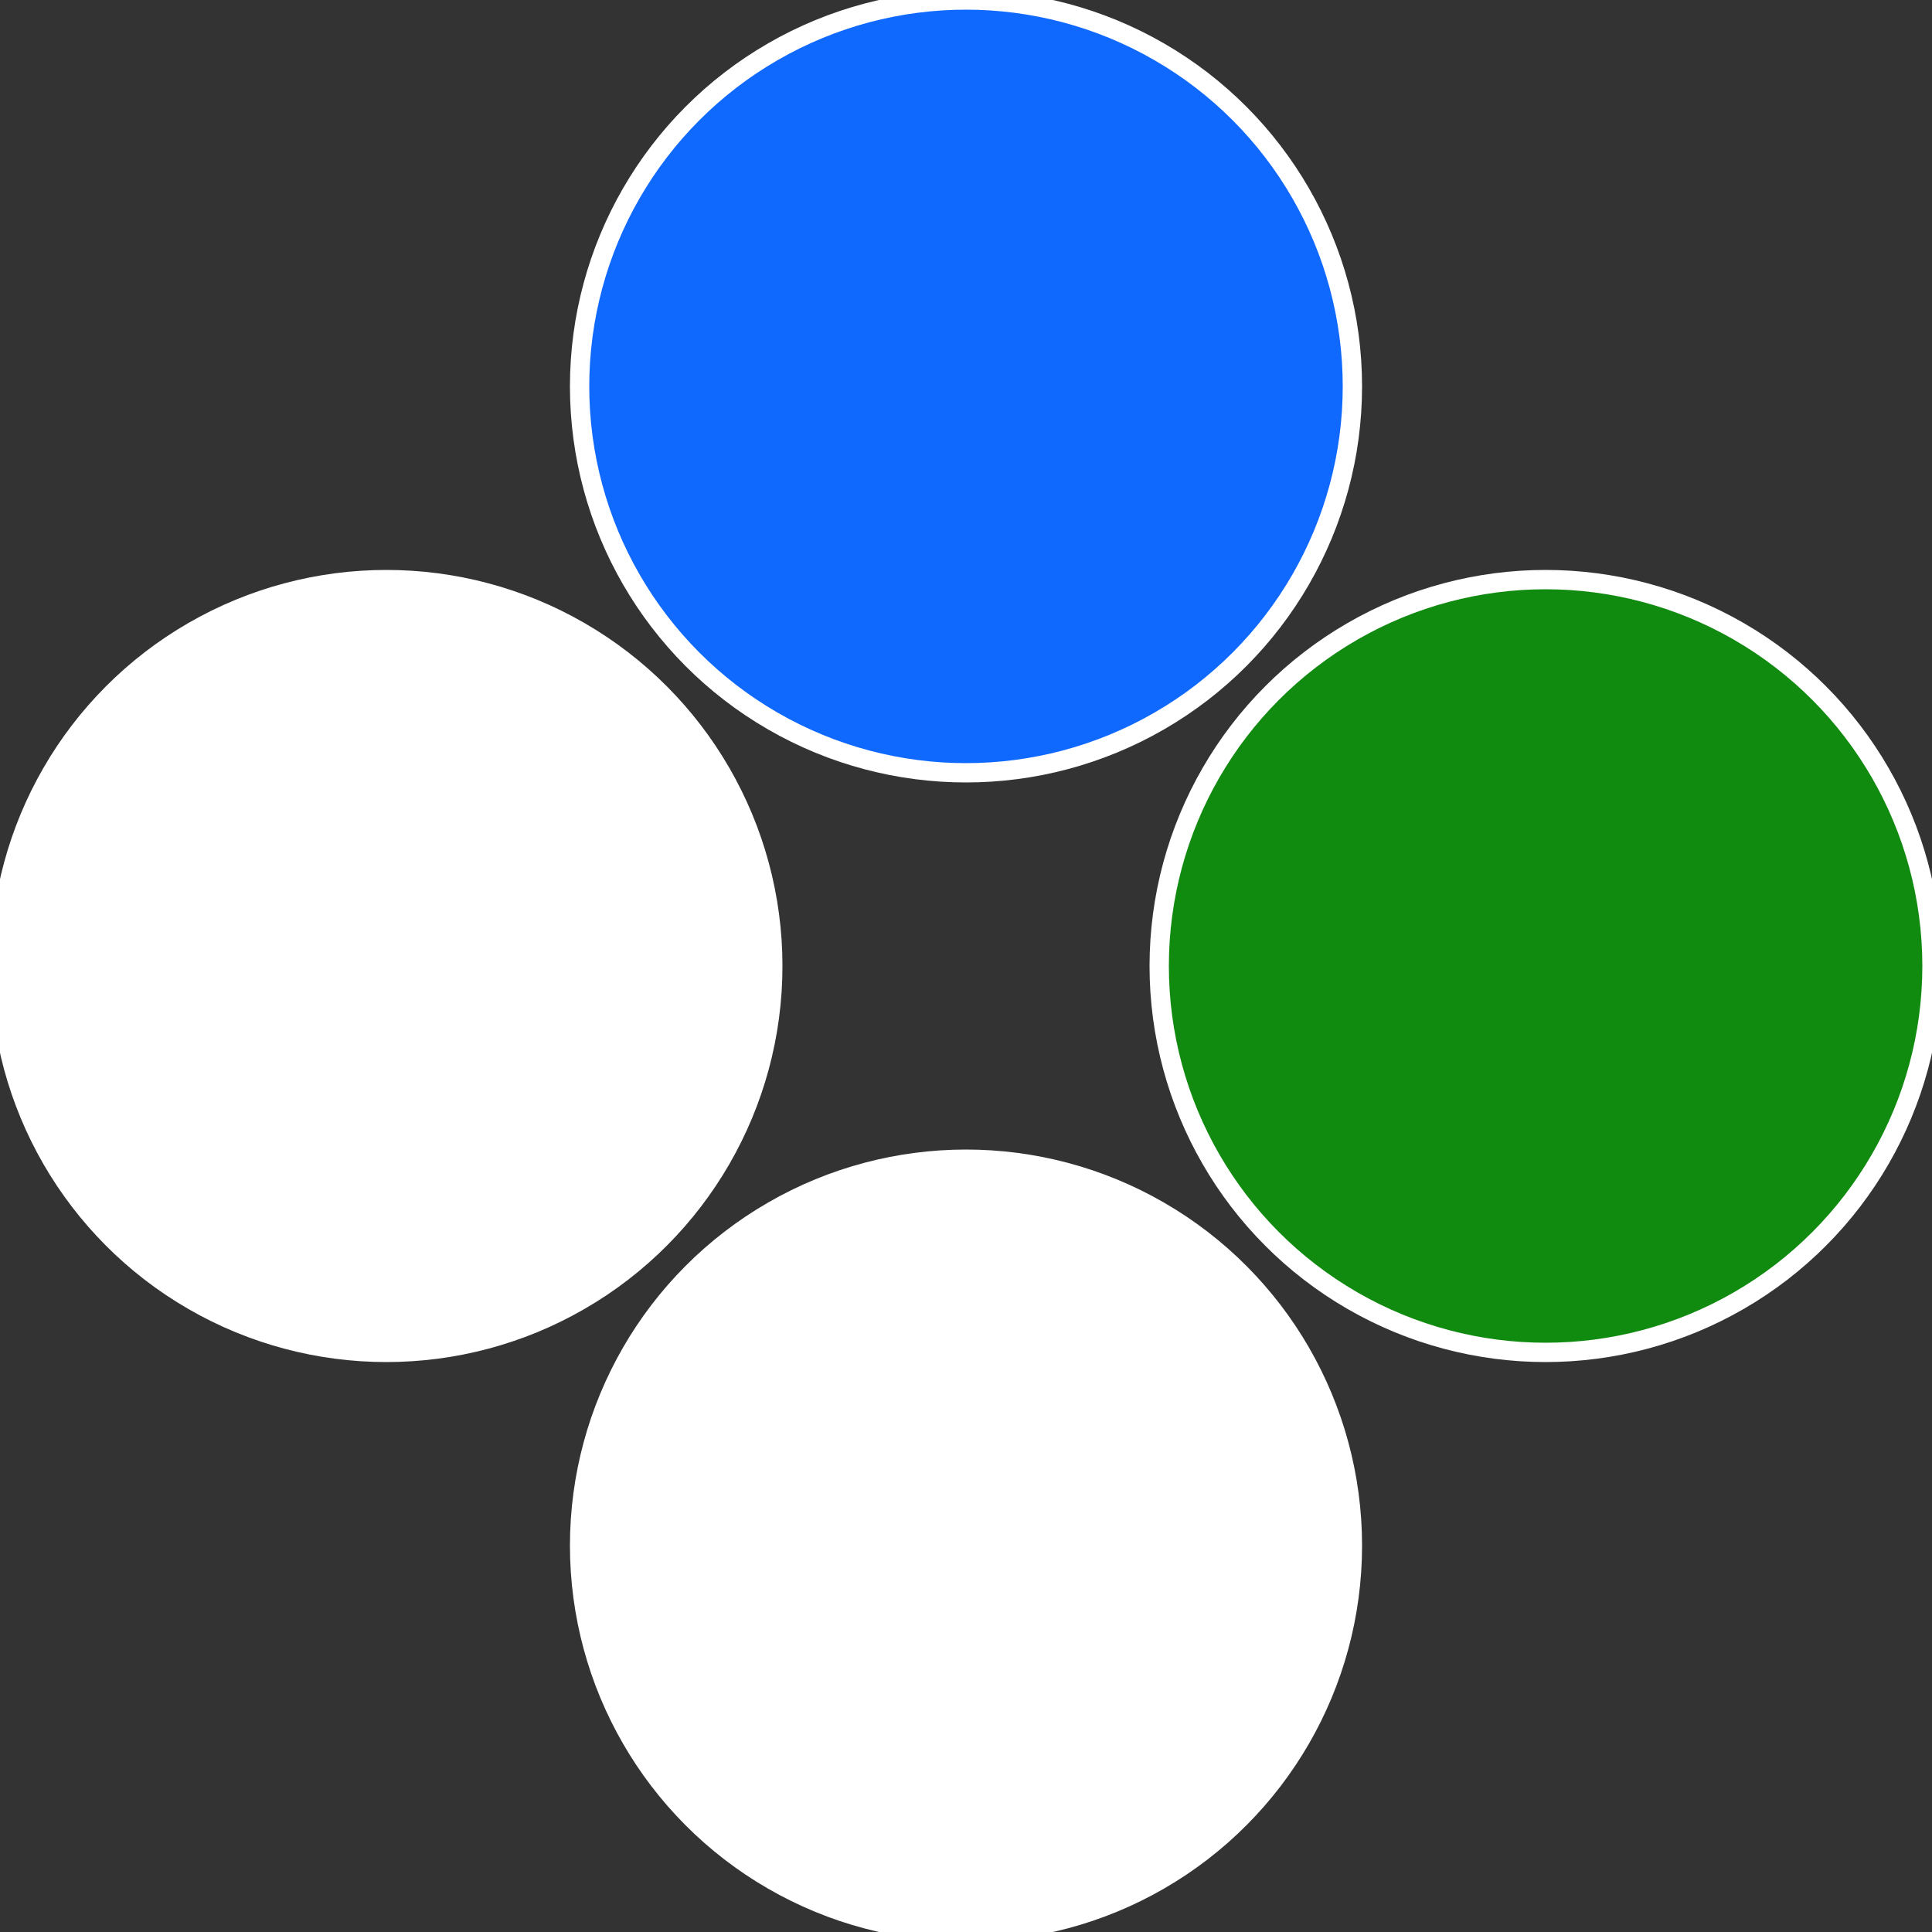
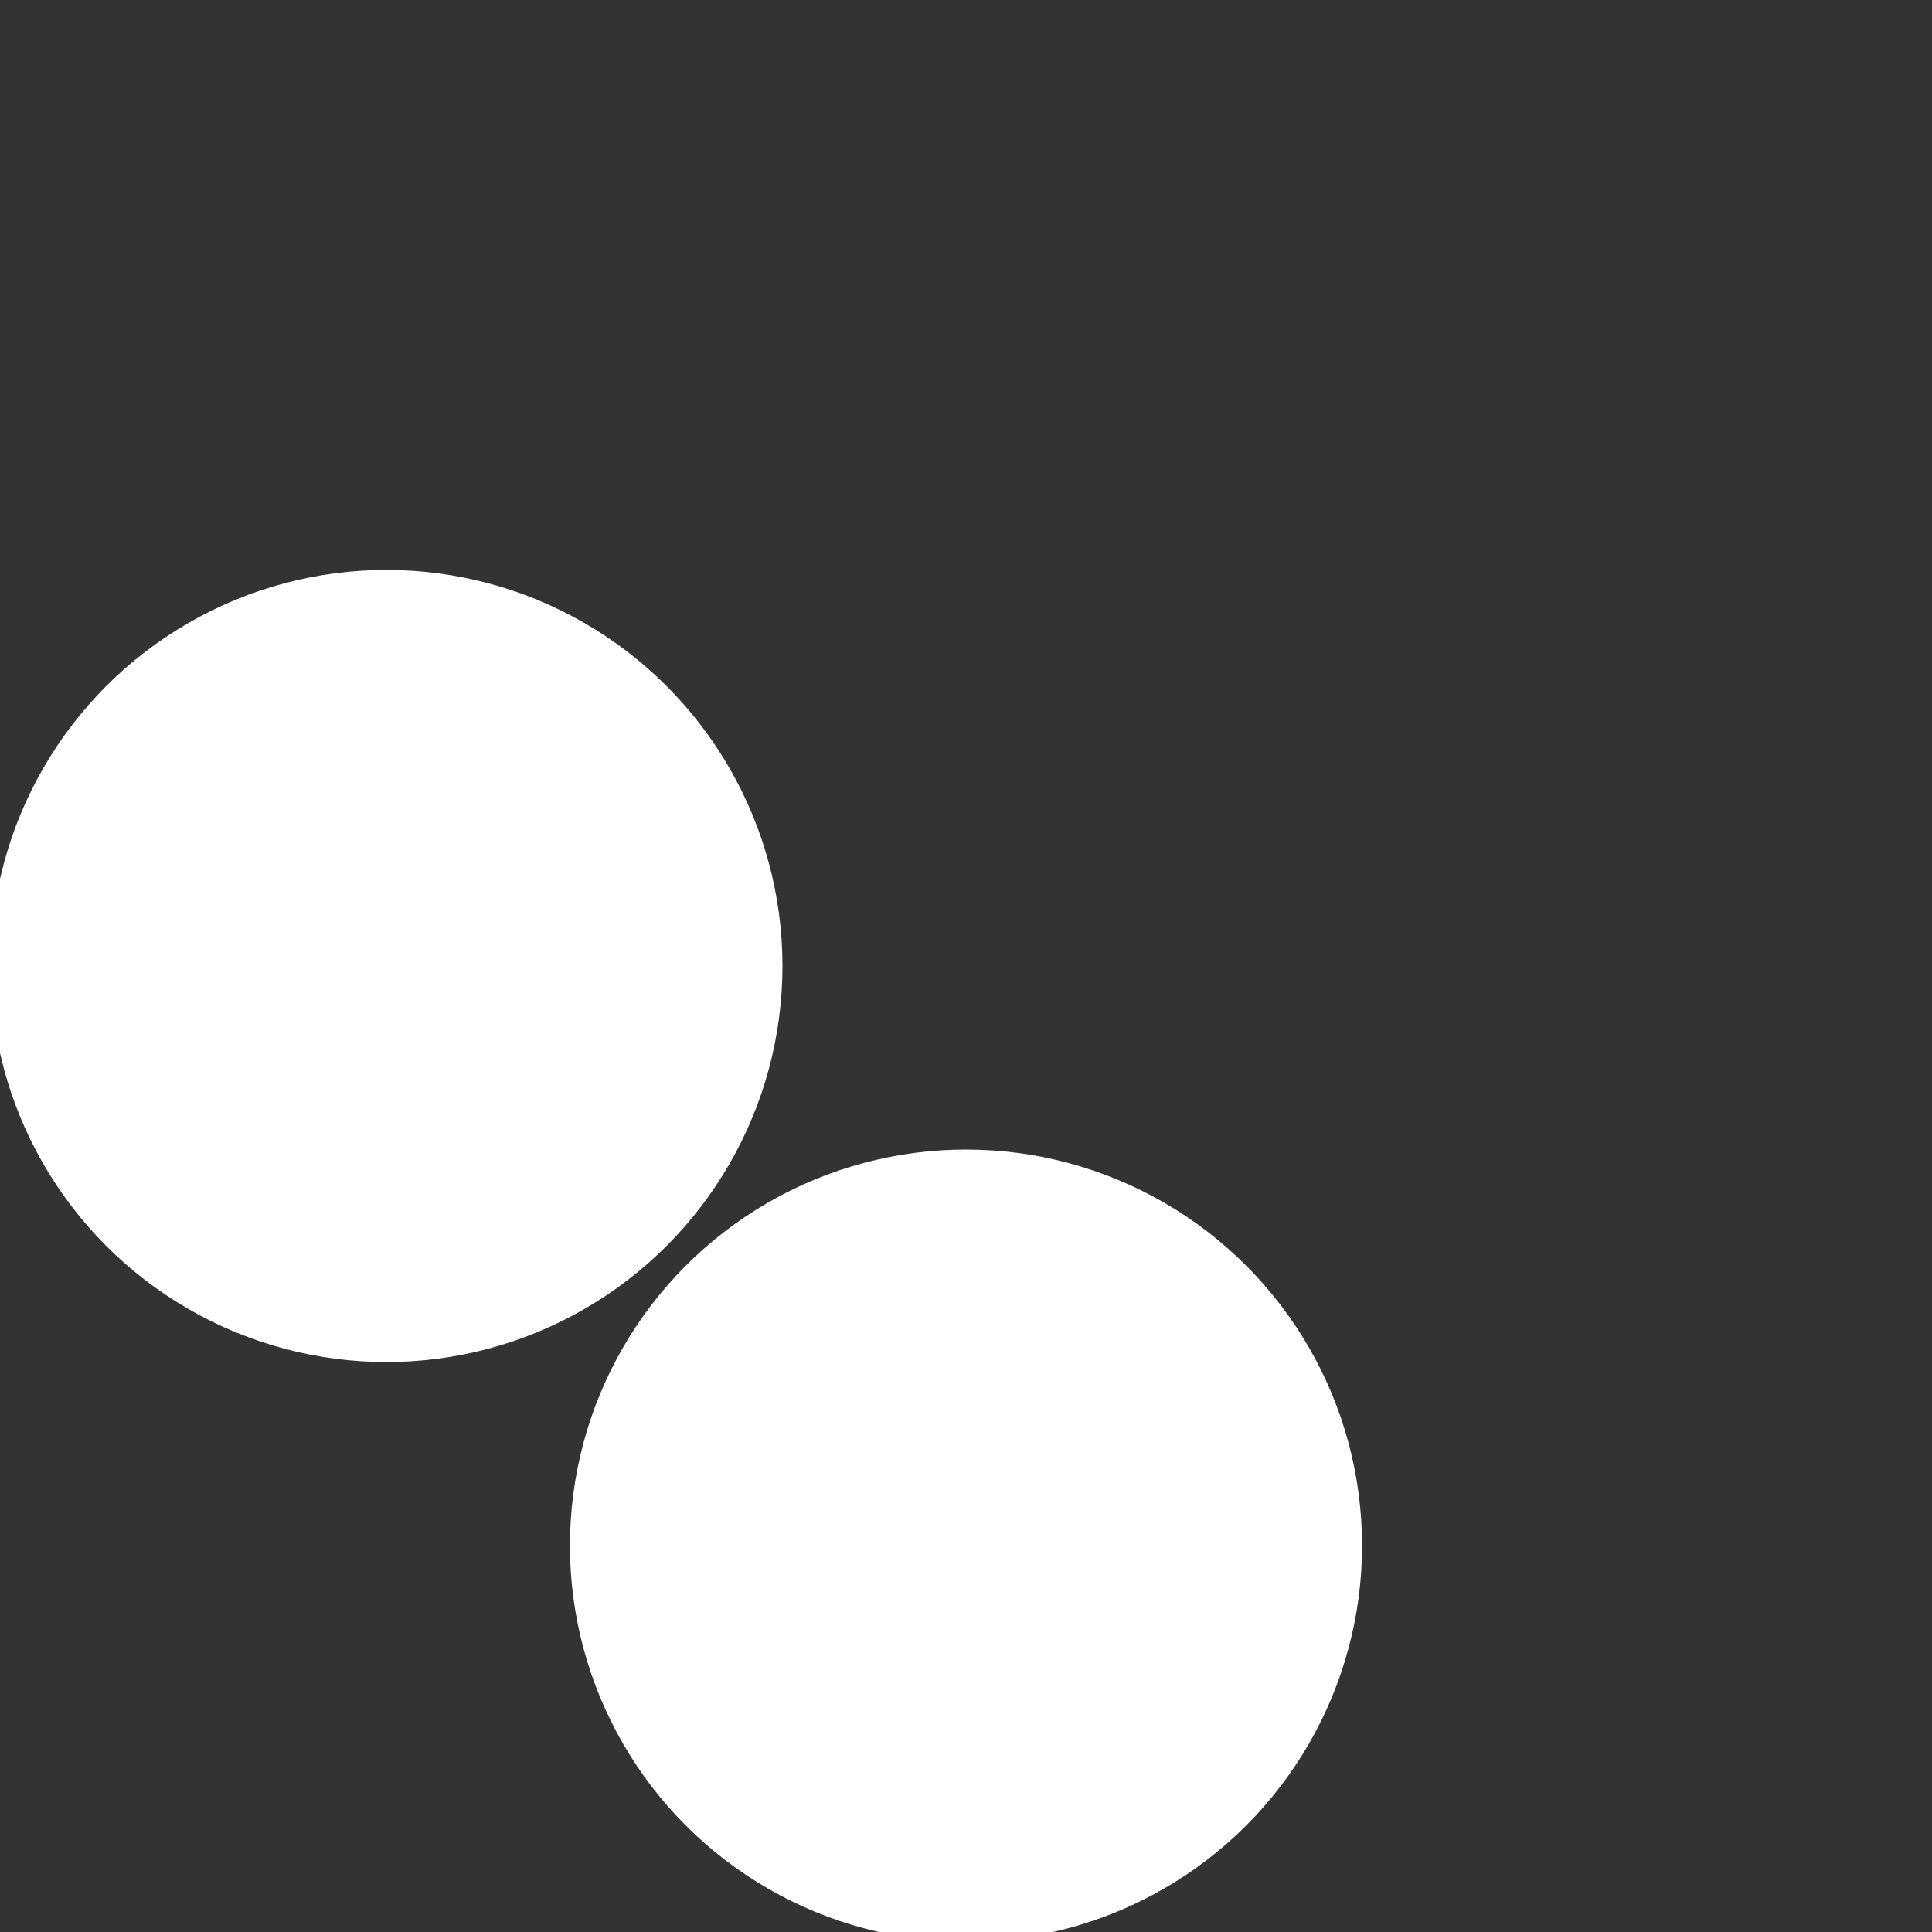
<svg xmlns="http://www.w3.org/2000/svg" width="500" height="500" viewBox="-1 -1 2 2">
  <rect x="-1" y="-1" width="2" height="2" fill="#333333" stroke="none" />
-   <circle cx="0.6" cy="0" r="0.4" fill="#118a1069ffffffffffffefa5" stroke="#fff" stroke-width="1%" />
  <circle cx="3.6739403974421E-17" cy="0.6" r="0.4" fill="#fffffffffffff0c6118affffffffffffefa5" stroke="#fff" stroke-width="1%" />
  <circle cx="-0.6" cy="7.3478807948841E-17" r="0.4" fill="#ffffffffffffefa5fffffffffffff0c6118a" stroke="#fff" stroke-width="1%" />
-   <circle cx="-1.1021821192326E-16" cy="-0.6" r="0.4" fill="#1069ffffffffffffefa5118a" stroke="#fff" stroke-width="1%" />
</svg>